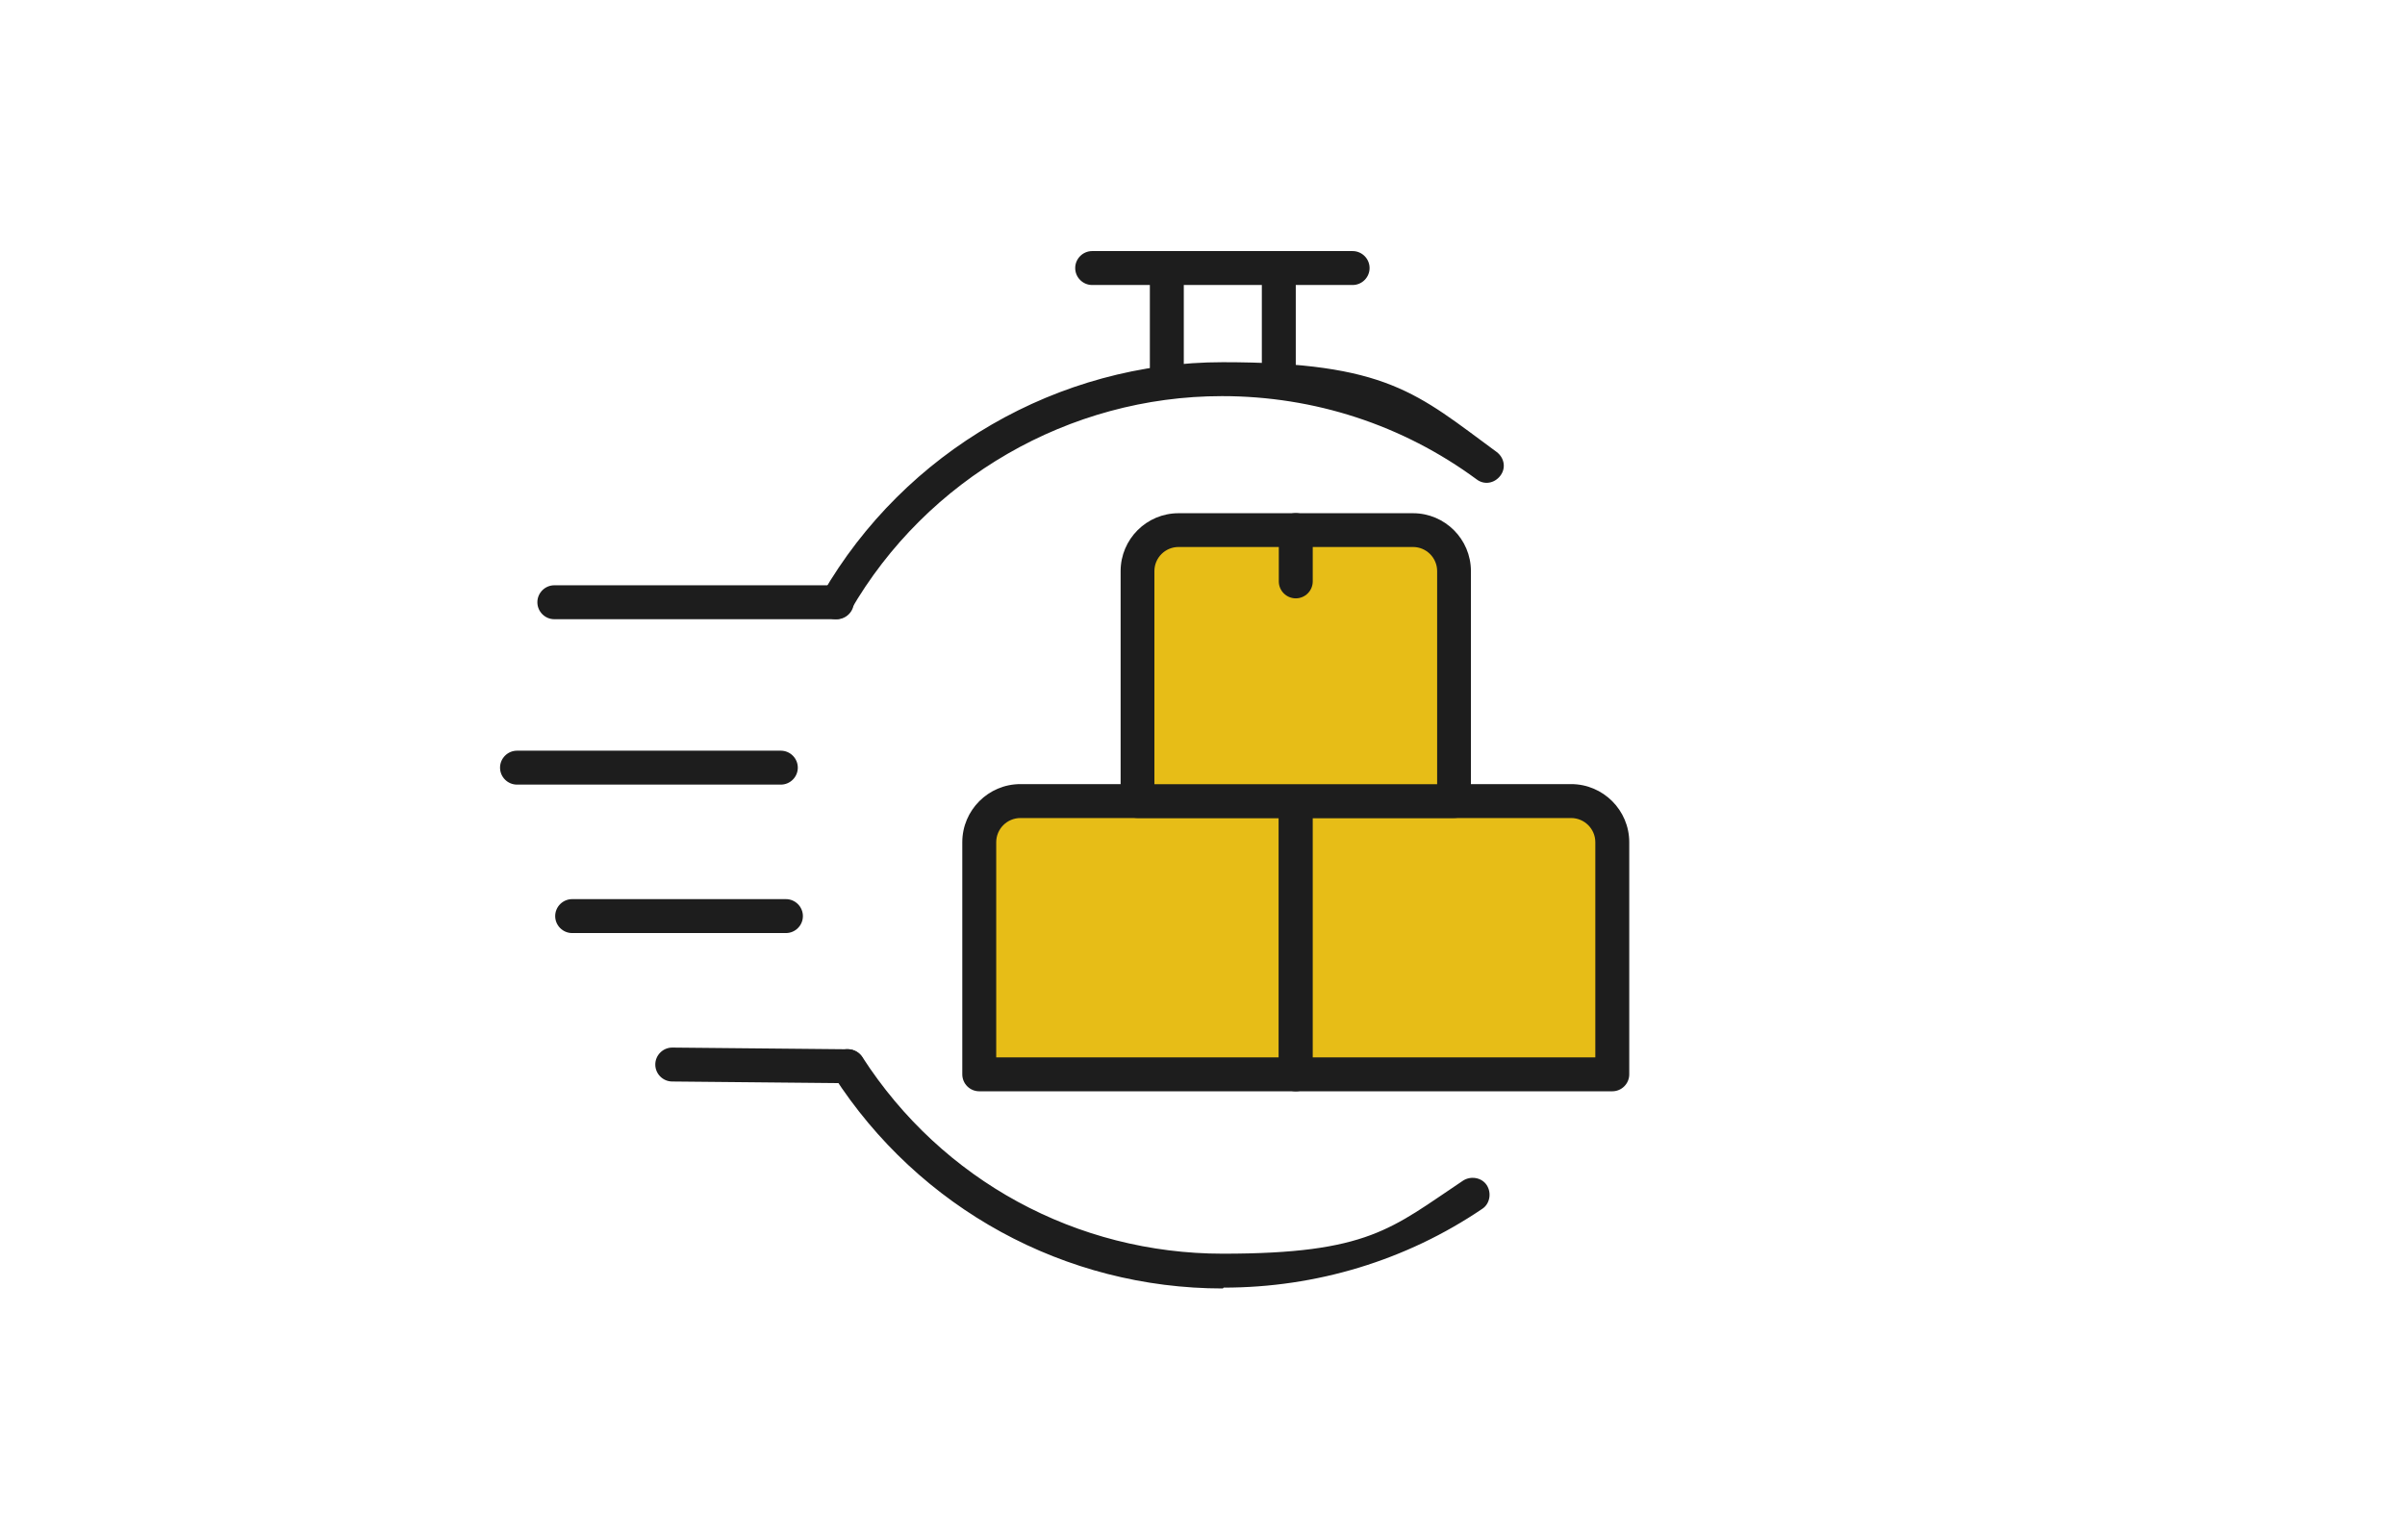
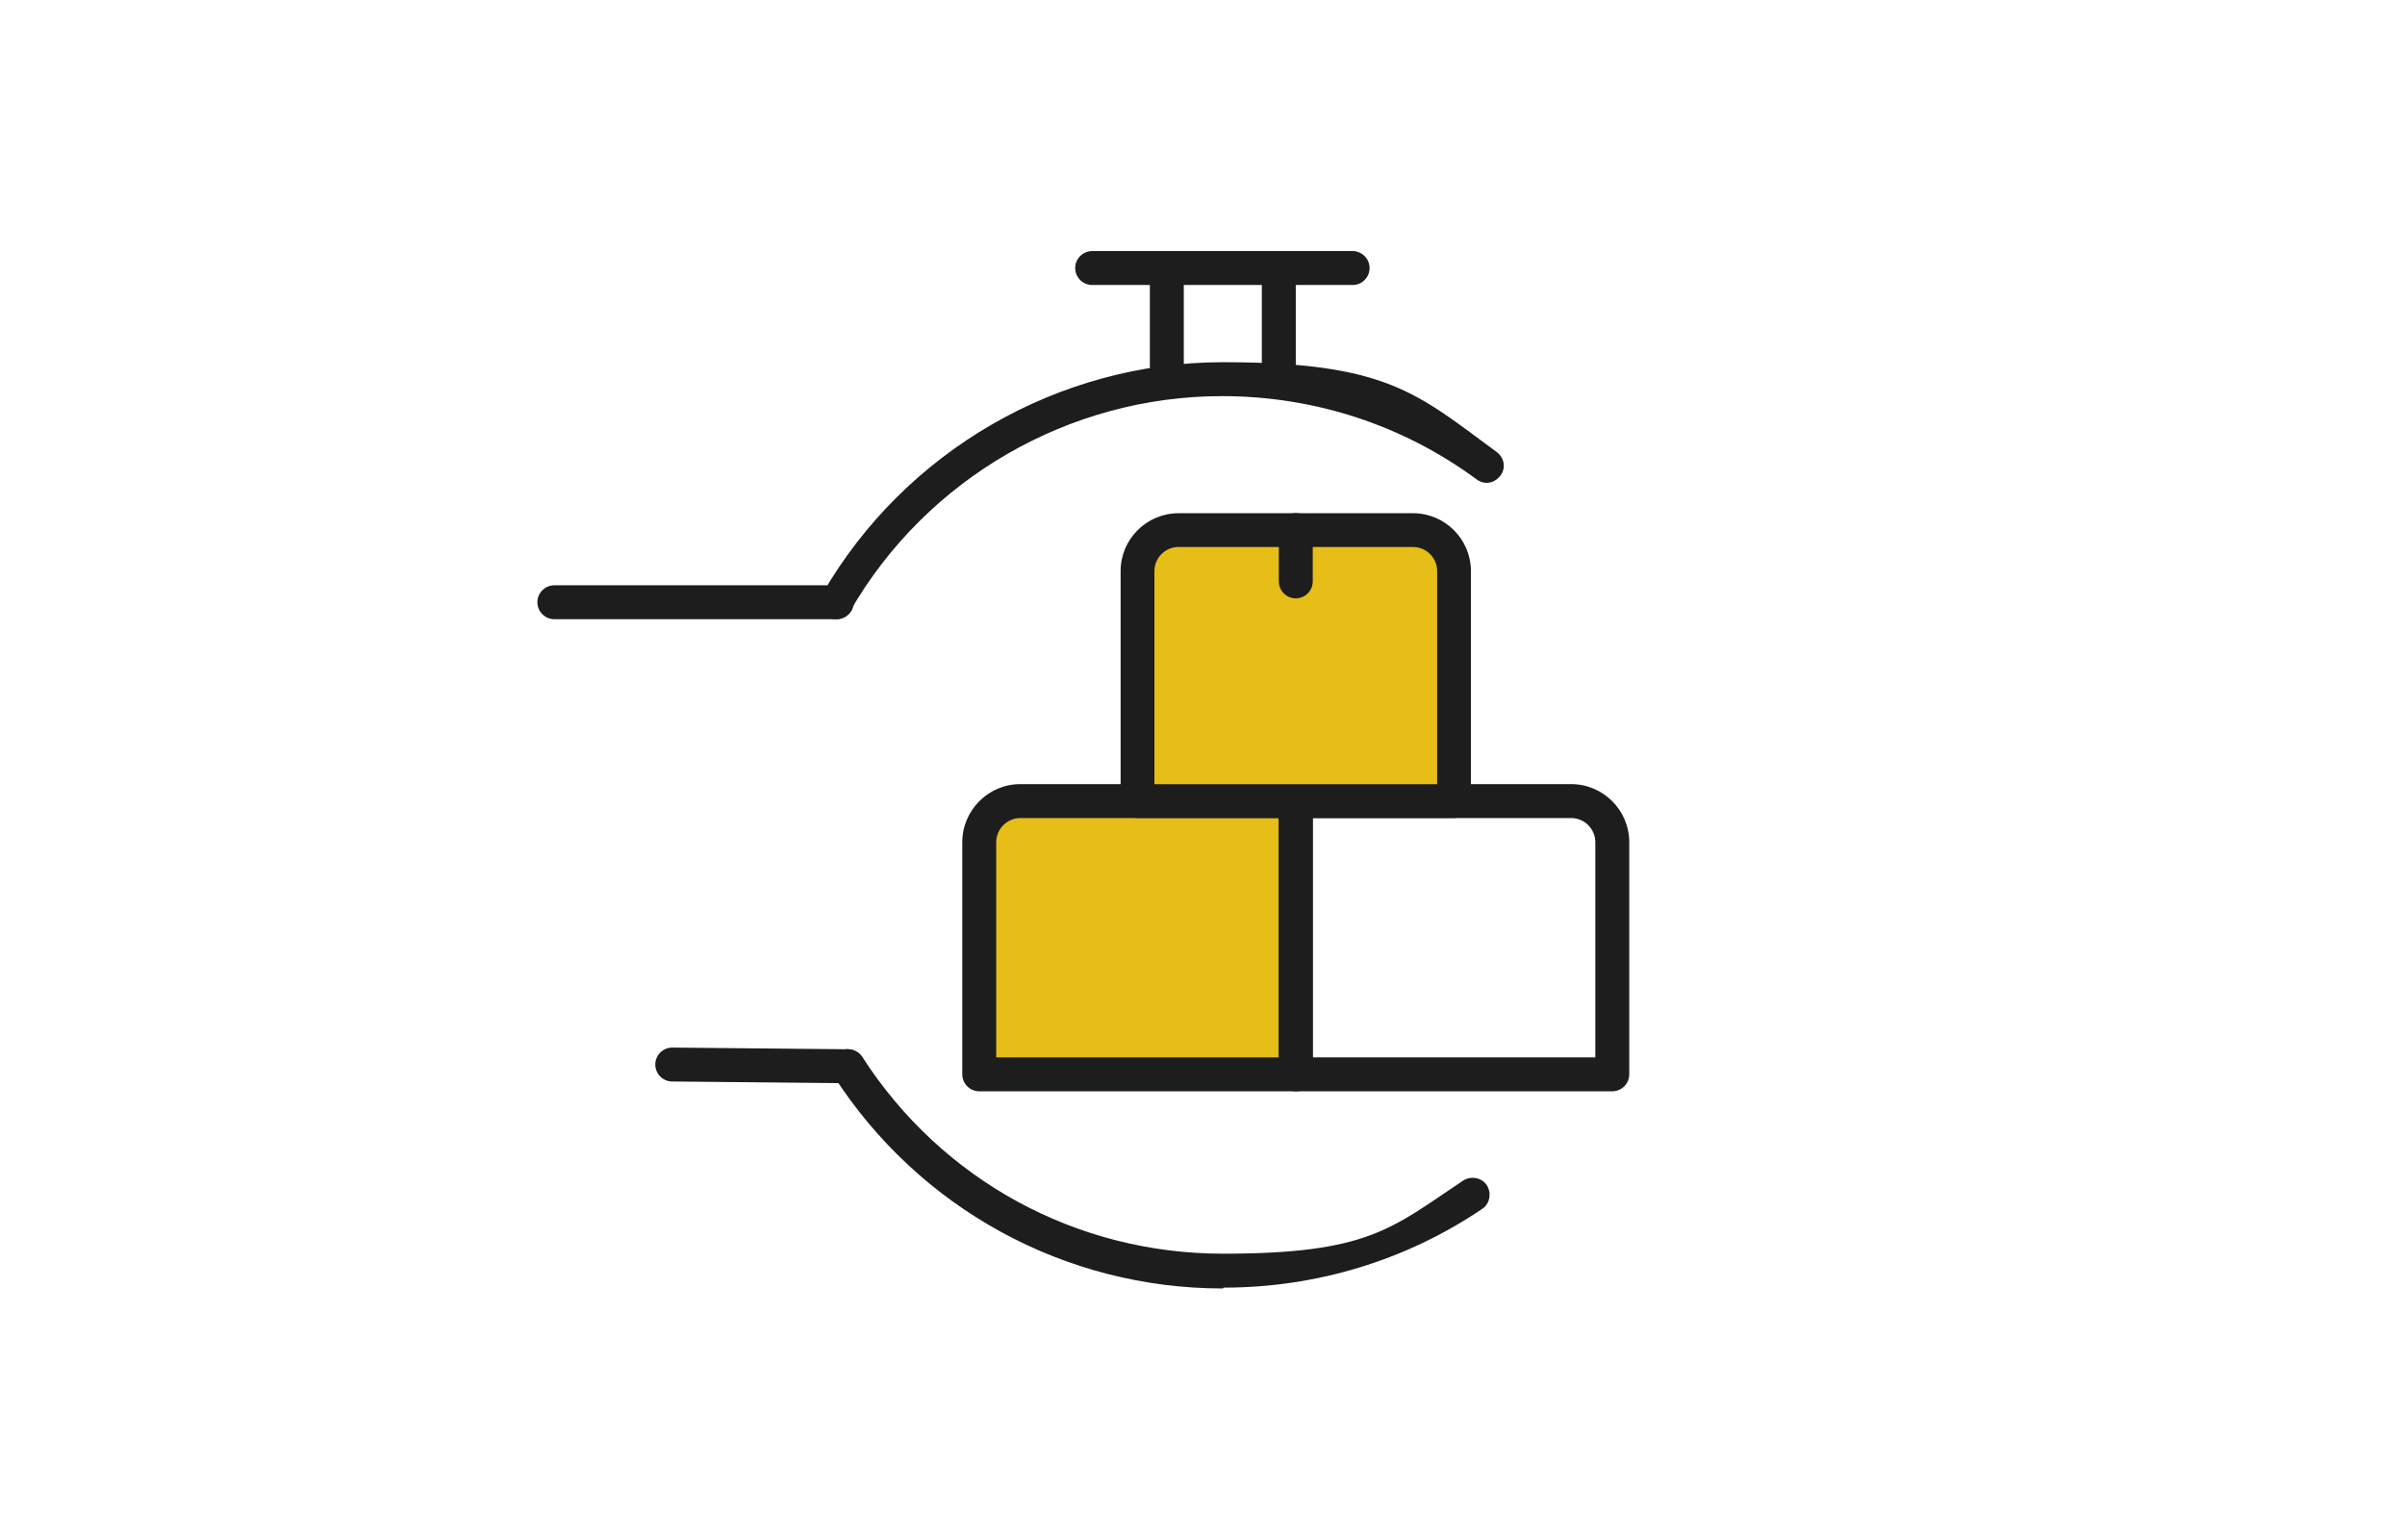
<svg xmlns="http://www.w3.org/2000/svg" id="Laag_1" version="1.1" viewBox="0 0 283.5 181.5">
  <defs>
    <style>
      .st0 {
        fill: #1d1d1d;
      }

      .st1 {
        fill: #e7bd17;
      }
    </style>
  </defs>
  <g>
    <path class="st0" d="M137.545,46.7c-1.1,0-2-.9-2-2v-13.1c0-1.1.9-2,2-2s2,.9,2,2v13.1c0,1.1-.9,2-2,2Z" />
    <path class="st0" d="M150.745,46.7c-1.1,0-2-.9-2-2v-13.1c0-1.1.9-2,2-2s2,.9,2,2v13.1c0,1.1-.9,2-2,2Z" />
    <path class="st0" d="M159.445,33.6h-30.7c-1.1,0-2-.9-2-2s.9-2,2-2h30.7c1.1,0,2,.9,2,2s-.9,2-2,2Z" />
    <path class="st0" d="M98.645,73c-.3,0-.7,0-1-.3-1-.6-1.3-1.8-.7-2.7,9.7-16.8,27.8-27.3,47.2-27.3s22.9,3.7,32.3,10.6c.9.7,1.1,1.9.4,2.8-.7.9-1.9,1.1-2.8.4-8.7-6.4-19.1-9.8-30-9.8-18,0-34.8,9.7-43.8,25.3-.4.6-1,1-1.7,1h.1Z" />
    <path class="st0" d="M144.145,151.9c-18.6,0-35.8-9.4-45.9-25.1-.6-.9-.3-2.2.6-2.8.9-.6,2.2-.3,2.8.6,9.4,14.6,25.3,23.2,42.5,23.2s19.9-3,28.3-8.6c.9-.6,2.2-.4,2.8.5s.4,2.2-.5,2.8c-9,6.1-19.6,9.3-30.5,9.3l-.1.1Z" />
    <path class="st0" d="M98.645,73h-33.3c-1.1,0-2-.9-2-2s.9-2,2-2h33.3c1.1,0,2,.9,2,2s-.9,2-2,2Z" />
-     <path class="st0" d="M92.045,92.5h-31.1c-1.1,0-2-.9-2-2s.9-2,2-2h31.1c1.1,0,2,.9,2,2s-.9,2-2,2Z" />
-     <path class="st0" d="M92.645,110h-25.2c-1.1,0-2-.9-2-2s.9-2,2-2h25.2c1.1,0,2,.9,2,2s-.9,2-2,2Z" />
    <path class="st0" d="M99.945,127.7h0l-20.7-.2c-1.1,0-2-.9-2-2s.9-2,2-2h0l20.7.2c1.1,0,2,.9,2,2s-.9,2-2,2Z" />
  </g>
  <g>
    <g>
      <path class="st1" d="M120.288,94.44h32.457v32.215h-37.311v-27.361c0-2.679,2.175-4.853,4.853-4.853Z" />
      <path class="st0" d="M152.745,128.654h-37.311c-1.104,0-2-.896-2-2v-27.361c0-3.778,3.075-6.853,6.854-6.853h32.457c1.104,0,2,.896,2,2v32.214c0,1.104-.896,2-2,2ZM117.434,124.654h33.311v-28.214h-30.457c-1.573,0-2.854,1.279-2.854,2.853v25.361Z" />
    </g>
    <g>
-       <path class="st1" d="M152.745,94.44h32.457c2.679,0,4.853,2.175,4.853,4.853v27.361h-37.311v-32.215h0Z" />
      <path class="st0" d="M190.055,128.654h-37.311c-1.104,0-2-.896-2-2v-32.214c0-1.104.896-2,2-2h32.457c3.779,0,6.854,3.074,6.854,6.853v27.361c0,1.104-.896,2-2,2ZM154.745,124.654h33.311v-25.361c0-1.573-1.28-2.853-2.854-2.853h-30.457v28.214Z" />
    </g>
    <g>
      <path class="st1" d="M138.922,62.495h27.644c2.667,0,4.833,2.166,4.833,4.833v27.112h-37.311v-27.112c0-2.667,2.166-4.833,4.833-4.833Z" />
      <path class="st0" d="M171.4,96.432h-37.311c-1.1,0-1.992-.892-1.992-1.991v-27.112c0-3.763,3.062-6.825,6.825-6.825h27.645c3.763,0,6.824,3.062,6.824,6.825v27.112c0,1.1-.892,1.991-1.991,1.991ZM136.081,92.449h33.328v-25.121c0-1.567-1.275-2.841-2.842-2.841h-27.645c-1.567,0-2.841,1.274-2.841,2.841v25.121Z" />
    </g>
    <g>
-       <line class="st1" x1="152.745" y1="62.495" x2="152.745" y2="68.54" />
      <path class="st0" d="M152.745,70.54c-1.104,0-2-.896-2-2v-6.045c0-1.104.896-2,2-2s2,.896,2,2v6.045c0,1.104-.896,2-2,2Z" />
    </g>
  </g>
</svg>